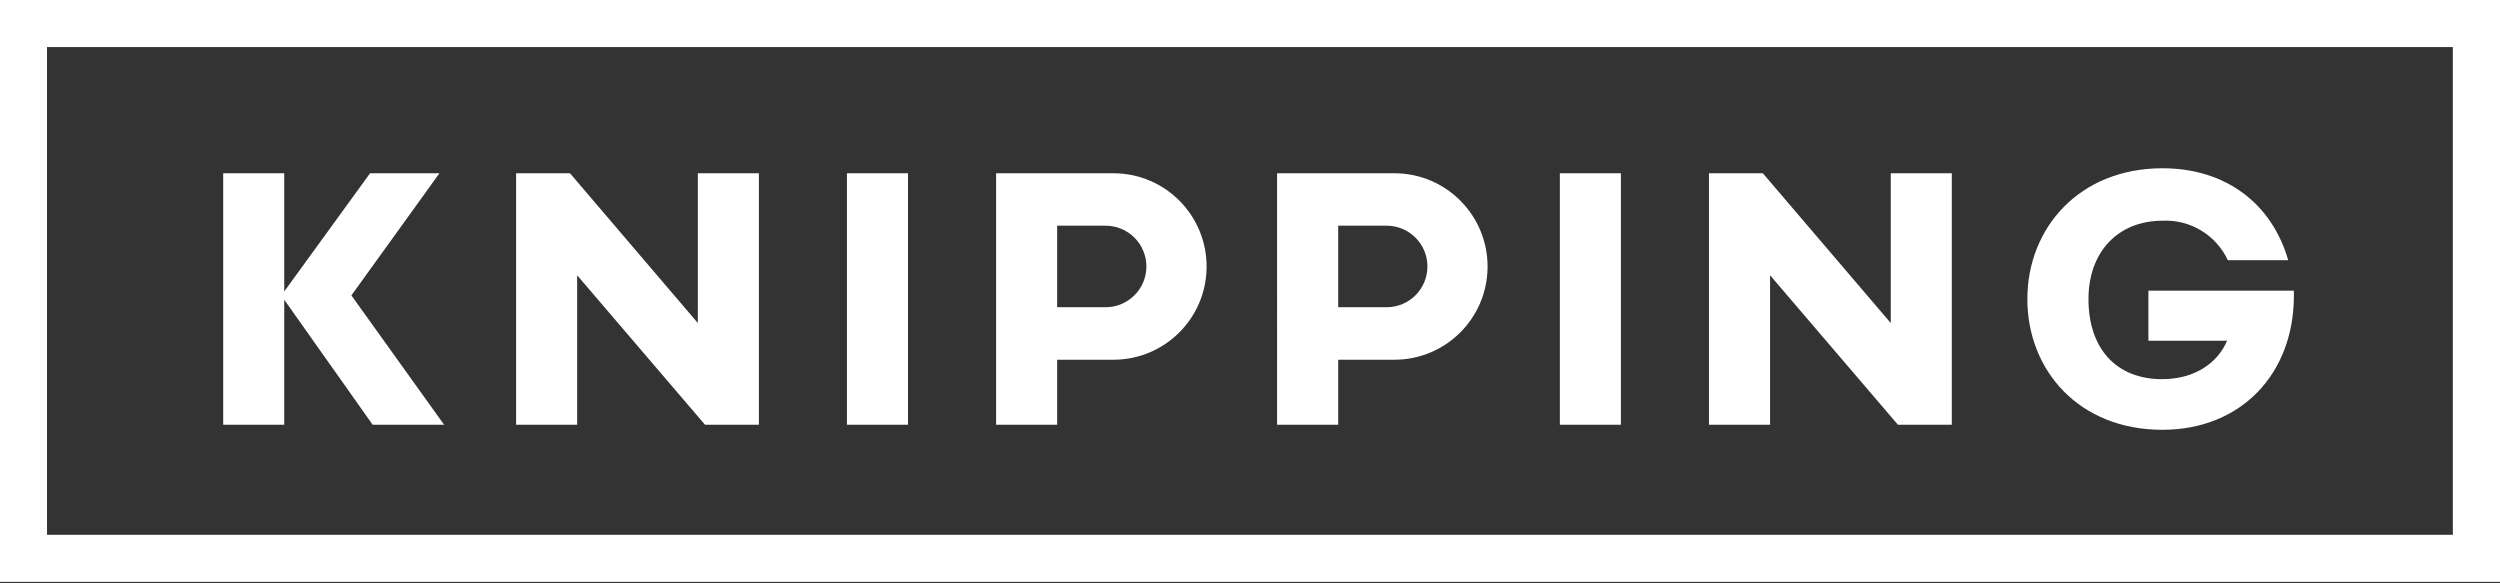
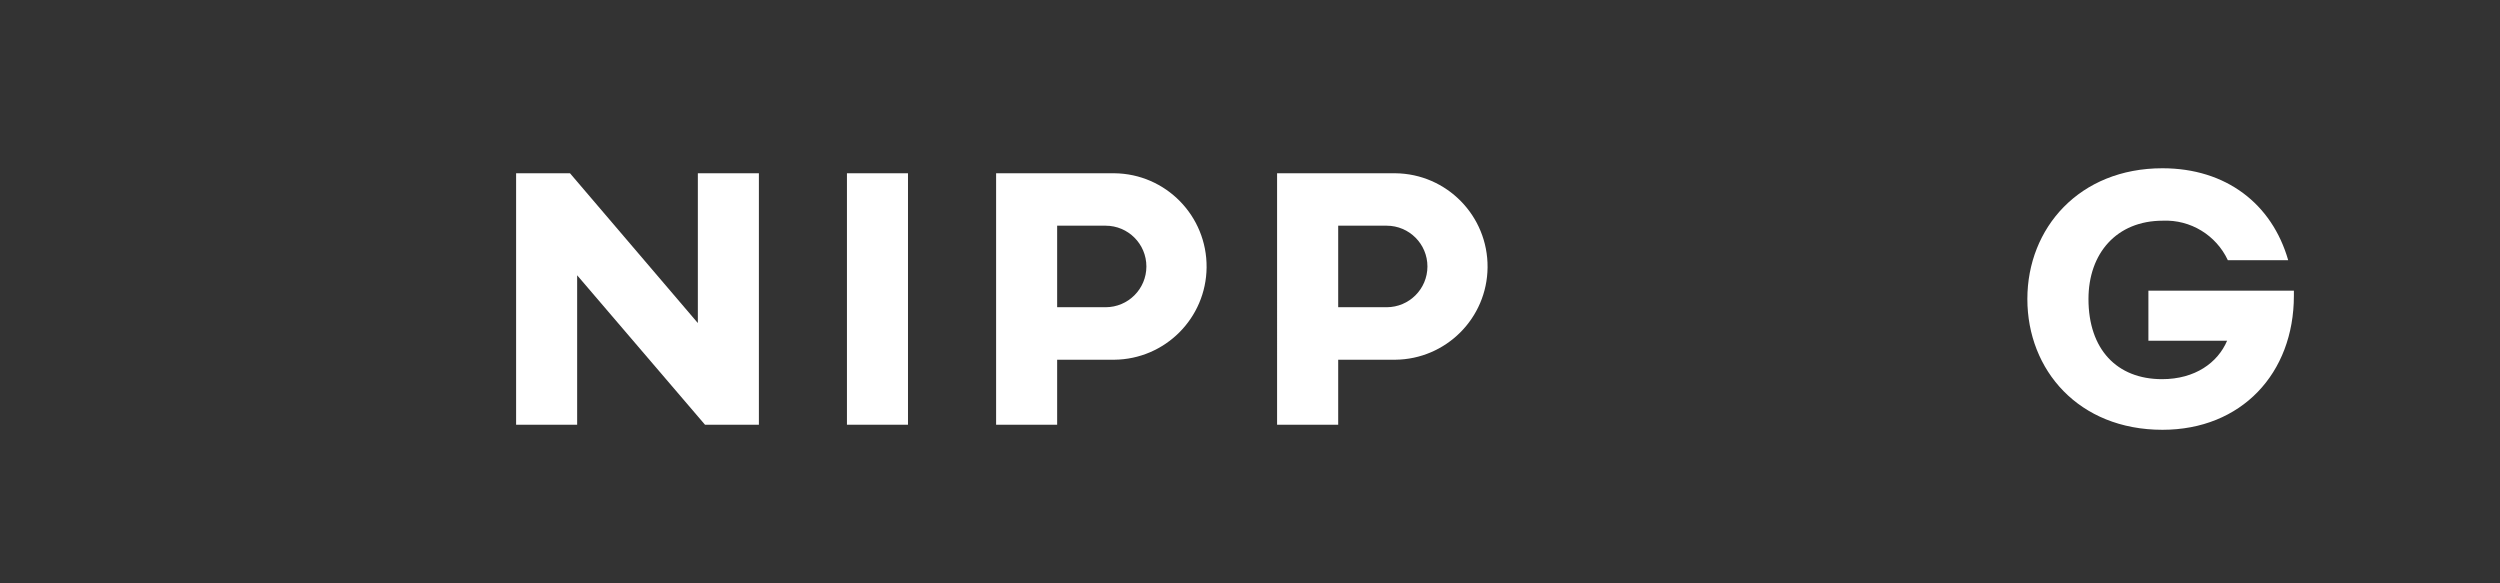
<svg xmlns="http://www.w3.org/2000/svg" id="Ebene_1" data-name="Ebene 1" version="1.1" viewBox="0 0 360 84">
  <rect x="0" y="0" width="360" height="84" fill="#333333" stroke="none" />
  <defs>
    <style>
      .cls-1 {
        fill: #fff;
        stroke-width: 0px;
      }
    </style>
  </defs>
-   <path id="Pfad_1" data-name="Pfad 1" class="cls-1" d="M6.77,6.78h346.44v70.23H6.77V6.78ZM0,83.79h360V0H0v83.79Z" />
-   <path id="Pfad_2" data-name="Pfad 2" class="cls-1" d="M40.93,41.97l12.36-17.02h9.99l-12.68,17.59,13.35,18.62h-10.29l-12.73-18v18h-8.79V24.95h8.79v17.02Z" />
  <path id="Pfad_3" data-name="Pfad 3" class="cls-1" d="M100.49,24.95h8.79v36.21h-7.76l-18.41-21.52v21.52h-8.79V24.95h7.76l18.41,21.57v-21.57Z" />
  <rect id="Rechteck_1" data-name="Rechteck 1" class="cls-1" x="121.96" y="24.95" width="8.79" height="36.21" />
  <path id="Pfad_4" data-name="Pfad 4" class="cls-1" d="M159.21,44.24c3.24,0,5.87-2.63,5.87-5.87s-2.63-5.87-5.87-5.87h-6.98v11.74h6.98ZM152.23,51.8v9.36h-8.79V24.95h17.02c7.41.07,13.36,6.14,13.29,13.56-.07,7.31-5.98,13.22-13.29,13.29h-8.23Z" />
  <path id="Pfad_5" data-name="Pfad 5" class="cls-1" d="M199.68,44.24c3.24,0,5.87-2.63,5.87-5.87s-2.63-5.87-5.87-5.87h-6.98v11.74h6.98ZM192.7,51.8v9.36h-8.8V24.95h17.02c7.41.07,13.36,6.14,13.29,13.56-.07,7.31-5.98,13.22-13.29,13.29h-8.22Z" />
-   <rect id="Rechteck_2" data-name="Rechteck 2" class="cls-1" x="224.62" y="24.95" width="8.79" height="36.21" />
-   <path id="Pfad_6" data-name="Pfad 6" class="cls-1" d="M272.27,24.95h8.79v36.21h-7.76l-18.41-21.52v21.52h-8.8V24.95h7.76l18.42,21.57v-21.57Z" />
  <path id="Pfad_7" data-name="Pfad 7" class="cls-1" d="M309.37,41.86h20.95v.73c0,11.17-7.55,19.3-18.93,19.3-12.05,0-19.45-8.59-19.45-18.83s7.5-18.83,19.45-18.83c9.16,0,15.78,5.12,18.11,13.24h-8.69c-1.69-3.61-5.38-5.86-9.36-5.69-6.67,0-10.71,4.71-10.71,11.28,0,7.24,4.09,11.54,10.6,11.54,4.76,0,8.02-2.38,9.36-5.53h-11.33v-7.19Z" />
</svg>